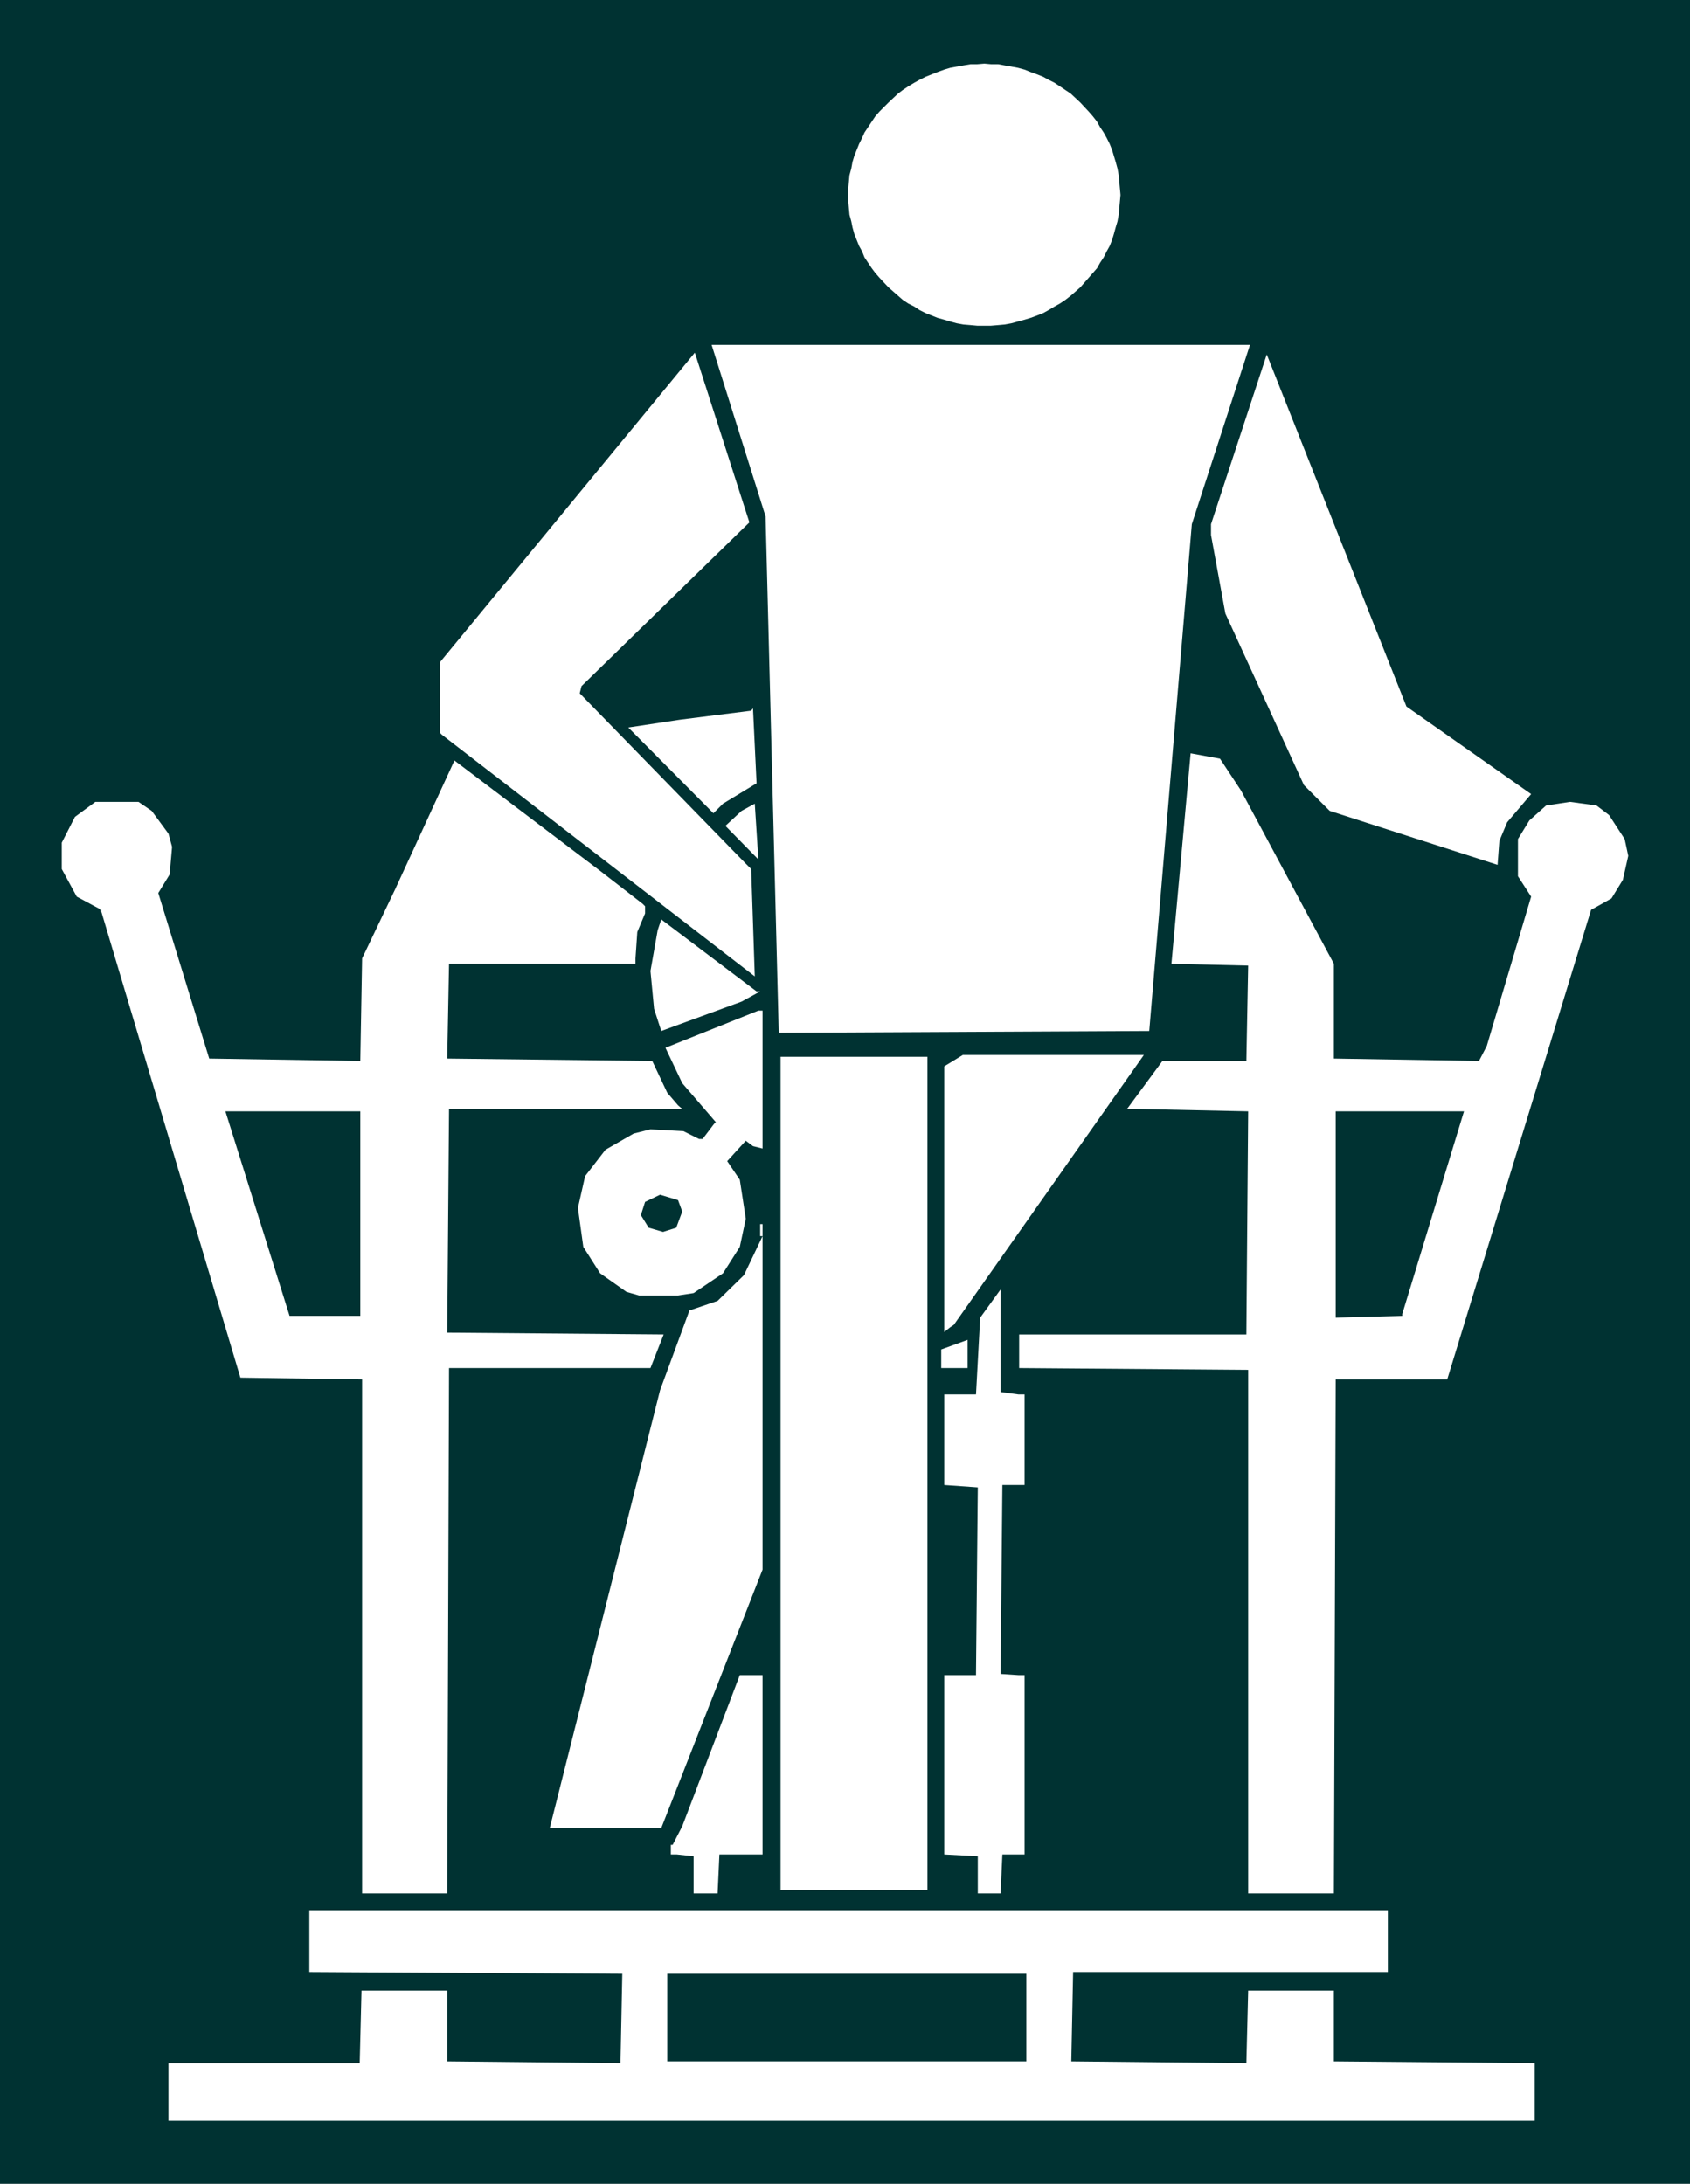
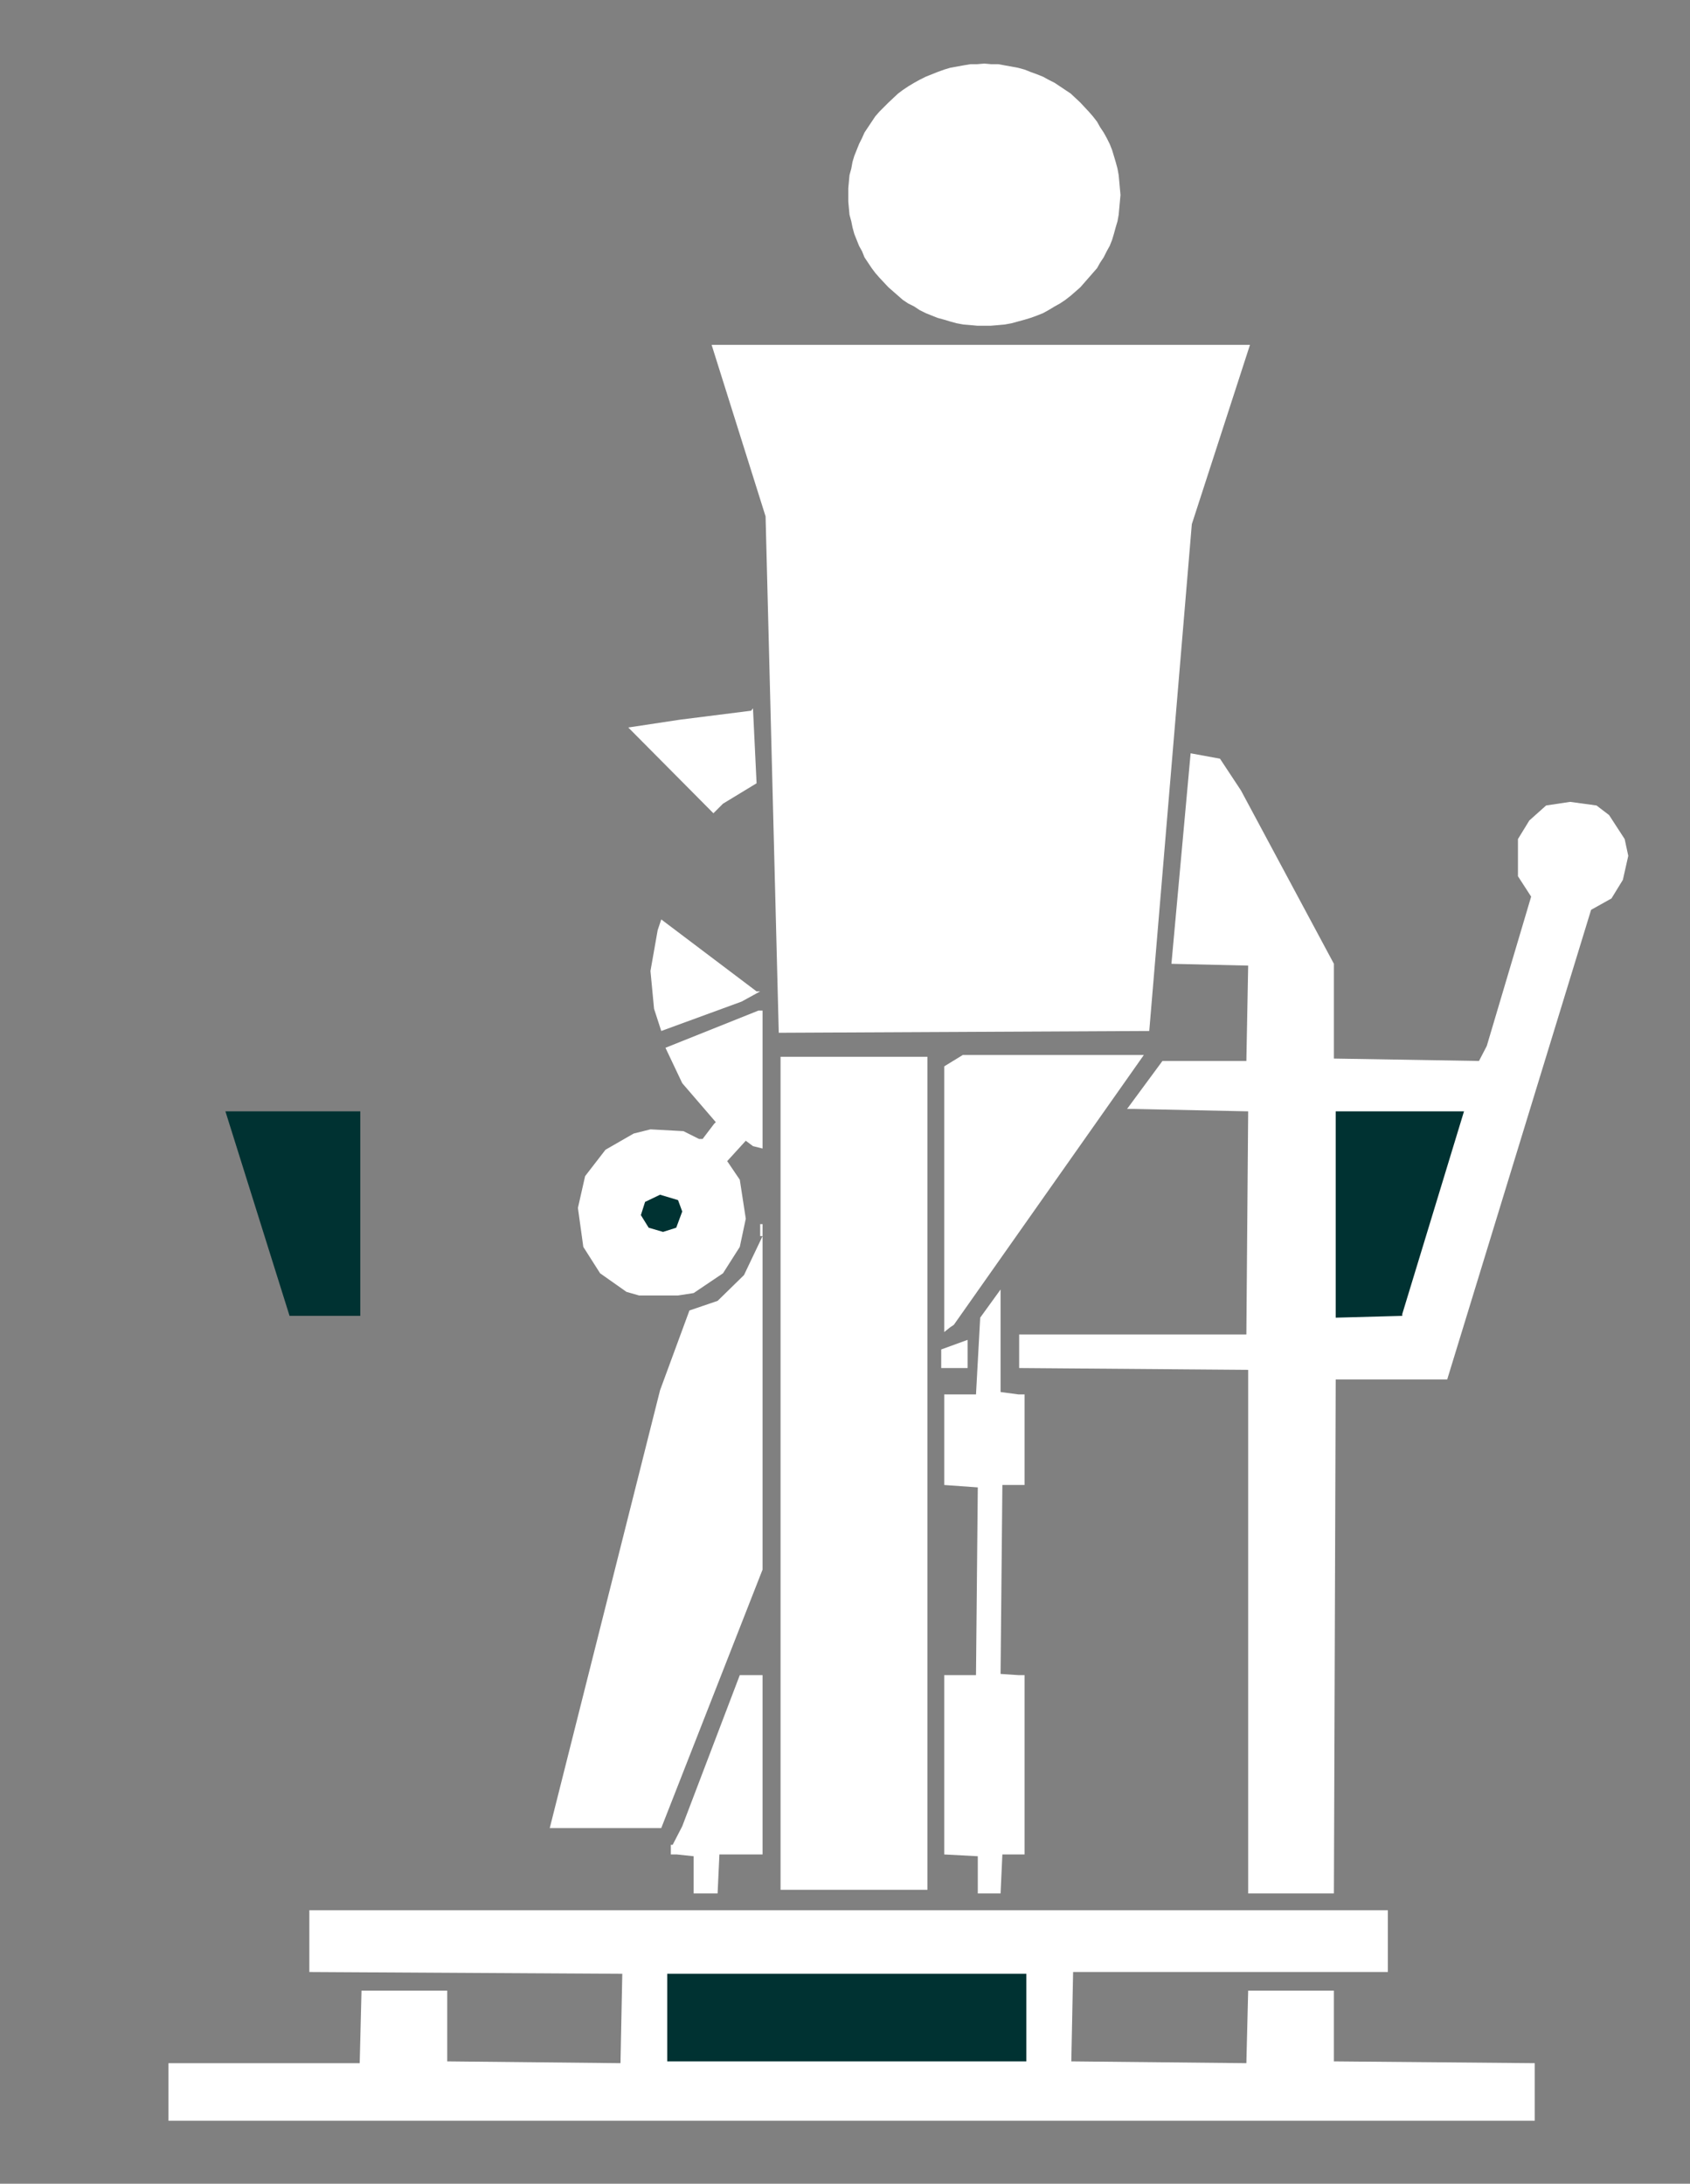
<svg xmlns="http://www.w3.org/2000/svg" xmlns:ns1="http://sodipodi.sourceforge.net/DTD/sodipodi-0.dtd" xmlns:ns2="http://www.inkscape.org/namespaces/inkscape" version="1.0" width="120.502mm" height="155.668mm" id="svg22" ns1:docname="Legs 48.wmf">
  <rect width="100%" height="100%" fill="#808080" stroke="none" />
  <ns1:namedview id="namedview22" pagecolor="#ffffff" bordercolor="#000000" borderopacity="0.25" ns2:showpageshadow="2" ns2:pageopacity="0.0" ns2:pagecheckerboard="0" ns2:deskcolor="#d1d1d1" ns2:document-units="mm" />
  <defs id="defs1">
    <pattern id="WMFhbasepattern" patternUnits="userSpaceOnUse" width="6" height="6" x="0" y="0" />
  </defs>
-   <path style="fill:#003232;fill-opacity:1;fill-rule:evenodd;stroke:none" d="M 0,0 H 455.442 V 588.353 H 0 Z" id="path1" />
  <path style="fill:#ffffff;fill-opacity:1;fill-rule:evenodd;stroke:none" d="m 321.185,141.231 -11.471,136.544 -99.845,0.485 -3.554,-139.13 -14.541,-46.215 h 145.082 z" id="path2" />
-   <path style="fill:#ffffff;fill-opacity:1;fill-rule:evenodd;stroke:none" d="m 156.715,184.86 -0.485,1.939 44.591,45.73 1.616,1.616 0.969,28.925 -84.335,-65.121 -0.485,-0.485 v -19.068 l 68.664,-83.381 14.702,45.73 z" id="path3" />
-   <path style="fill:#ffffff;fill-opacity:1;fill-rule:evenodd;stroke:none" d="m 412.629,213.947 -6.462,7.595 -2.1,5.009 -0.485,6.464 -45.237,-14.543 -6.947,-6.948 -21.165,-46.215 -3.877,-21.168 v -2.909 l 15.025,-45.73 37.644,94.854 z" id="path4" />
  <path style="fill:#ffffff;fill-opacity:1;fill-rule:evenodd;stroke:none" d="m 194.843,216.532 -2.585,2.585 -22.942,-23.108 13.894,-2.101 19.226,-2.424 0.485,-0.646 0.969,20.199 z" id="path5" />
  <path style="fill:#ffffff;fill-opacity:1;fill-rule:evenodd;stroke:none" d="m 334.433,212.977 25.042,46.7 v 25.531 l 39.098,0.646 2.1,-4.04 11.956,-40.236 -3.554,-5.494 v -10.019 l 3.07,-5.009 4.524,-4.04 6.462,-0.97 7.109,0.97 3.393,2.585 4.201,6.464 0.969,4.525 -1.454,6.464 -3.07,5.009 -5.493,3.07 -38.775,126.526 h -30.05 l -0.485,138.484 H 336.371 V 369.074 l -61.717,-0.485 v -9.049 h 61.232 l 0.485,-60.112 -30.697,-0.646 h -1.939 l 9.532,-12.927 h 22.619 l 0.485,-25.693 -20.68,-0.485 5.17,-56.718 7.917,1.454 z" id="path6" />
-   <path style="fill:#ffffff;fill-opacity:1;fill-rule:evenodd;stroke:none" d="m 173.194,243.518 0.646,0.646 v 1.939 l -2.1,5.009 -0.485,7.11 v 1.454 H 121.01 l -0.485,25.531 55.254,0.646 4.039,8.564 2.908,3.393 1.131,0.97 h -62.847 l -0.485,60.273 58.324,0.485 -3.554,9.049 H 121.01 l -0.485,141.554 H 97.583 V 371.66 L 64.786,371.175 27.304,245.619 v -0.485 l -6.624,-3.555 -4.039,-7.433 v -7.11 l 3.554,-6.948 5.493,-4.04 H 37.321 l 3.554,2.424 4.524,6.14 0.969,3.555 -0.646,7.433 -3.07,5.009 13.733,44.599 40.714,0.646 0.485,-27.632 8.886,-18.583 15.995,-34.742 39.259,29.733 z" id="path7" />
-   <path style="fill:#ffffff;fill-opacity:1;fill-rule:evenodd;stroke:none" d="m 195.49,222.511 4.362,-4.04 3.554,-1.939 0.969,15.028 z" id="path8" />
  <path style="fill:#ffffff;fill-opacity:1;fill-rule:evenodd;stroke:none" d="m 204.86,267.11 -5.008,2.747 -21.649,7.918 -1.939,-5.979 -0.969,-10.18 1.939,-10.988 0.969,-2.909 25.688,19.391 z" id="path9" />
  <path style="fill:#ffffff;fill-opacity:1;fill-rule:evenodd;stroke:none" d="m 205.506,309.447 -2.585,-0.646 -1.939,-1.454 -5.008,5.494 3.393,5.009 1.616,10.503 -1.616,7.595 -4.524,7.11 -7.917,5.333 -4.201,0.646 h -10.502 l -3.393,-0.97 -7.109,-5.009 -4.524,-7.11 -1.454,-10.503 1.939,-8.564 5.493,-7.11 7.593,-4.363 4.524,-1.131 8.886,0.485 4.201,2.101 h 0.969 l 3.07,-4.04 0.485,-0.485 -9.047,-10.503 -4.524,-9.534 25.042,-10.019 h 1.131 z" id="path10" />
  <path style="fill:#ffffff;fill-opacity:1;fill-rule:evenodd;stroke:none" d="m 257.045,356.955 -0.969,0.646 -1.616,1.293 v -71.585 l 5.008,-3.07 h 48.792 z" id="path11" />
  <path style="fill:#ffffff;fill-opacity:1;fill-rule:evenodd;stroke:none" d="M 249.936,509.174 H 210.353 V 284.724 h 39.583 z" id="path12" />
  <path style="fill:#003232;fill-opacity:1;fill-rule:evenodd;stroke:none" d="M 97.099,354.531 H 78.034 L 60.747,299.428 h 36.351 z" id="path13" />
  <path style="fill:#003232;fill-opacity:1;fill-rule:evenodd;stroke:none" d="m 377.893,354.046 v 0.485 l -17.933,0.485 v -55.587 h 34.574 z" id="path14" />
  <path style="fill:#003232;fill-opacity:1;fill-rule:evenodd;stroke:none" d="m 183.857,326.414 -1.616,4.363 -3.554,1.131 -3.877,-1.131 -2.1,-3.393 1.131,-3.555 4.039,-1.939 4.847,1.454 z" id="path15" />
  <path style="fill:#ffffff;fill-opacity:1;fill-rule:evenodd;stroke:none" d="m 178.203,492.53 h -30.05 l 29.727,-117.962 7.917,-21.492 7.593,-2.585 7.109,-6.948 5.008,-10.503 h -0.646 v -3.232 h 0.646 v 93.076 z" id="path16" />
  <path style="fill:#ffffff;fill-opacity:1;fill-rule:evenodd;stroke:none" d="m 274.493,375.699 h 1.616 v 24.4 h -5.978 l -0.485,50.901 4.847,0.323 h 1.616 v 48.316 h -5.978 l -0.485,10.503 h -6.139 v -10.019 l -9.047,-0.485 v -48.316 h 8.563 l 0.485,-50.578 -9.047,-0.646 v -24.4 h 8.563 l 1.131,-20.684 5.493,-7.595 v 27.632 z" id="path17" />
  <path style="fill:#ffffff;fill-opacity:1;fill-rule:evenodd;stroke:none" d="m 253.652,368.589 v -5.009 l 7.109,-2.585 v 7.595 z" id="path18" />
  <path style="fill:#ffffff;fill-opacity:1;fill-rule:evenodd;stroke:none" d="m 205.506,499.64 h -11.632 l -0.485,10.503 h -6.462 v -10.019 l -4.524,-0.485 h -1.616 v -2.585 h 0.485 l 2.585,-5.009 15.51,-40.721 h 6.139 z" id="path19" />
  <path style="fill:#ffffff;fill-opacity:1;fill-rule:evenodd;stroke:none" d="m 374.015,531.312 h -84.82 l -0.485,24.077 47.176,0.485 0.485,-19.553 h 23.103 v 19.068 l 54.123,0.485 v 15.513 H 45.399 v -15.513 h 51.538 l 0.485,-19.553 h 23.103 v 19.068 l 46.691,0.485 0.485,-24.077 -84.335,-0.485 V 514.668 H 374.015 Z" id="path20" />
  <path style="fill:#003232;fill-opacity:1;fill-rule:evenodd;stroke:none" d="m 276.594,555.389 h -96.775 v -23.592 h 96.775 z" id="path21" />
  <path style="fill:#ffffff;fill-opacity:1;fill-rule:evenodd;stroke:none" d="m 265.284,17.129 1.777,0.162 h 1.939 l 1.777,0.323 1.777,0.323 1.777,0.323 1.777,0.485 1.616,0.646 1.777,0.646 1.616,0.646 1.454,0.808 1.616,0.808 1.454,0.97 1.454,0.97 1.454,0.97 2.585,2.424 2.262,2.424 1.131,1.293 1.131,1.454 0.808,1.454 0.969,1.454 0.808,1.454 0.808,1.616 0.646,1.616 0.485,1.616 0.485,1.616 0.485,1.778 0.323,1.778 0.162,1.778 0.162,1.778 0.162,1.778 -0.162,1.778 -0.162,1.778 -0.162,1.778 -0.323,1.778 -0.485,1.616 -0.485,1.778 -0.485,1.616 -0.646,1.616 -0.808,1.454 -0.808,1.616 -0.969,1.454 -0.808,1.454 -1.131,1.293 -1.131,1.293 -2.262,2.585 -2.585,2.262 -1.454,1.131 -1.454,0.97 -1.454,0.808 -1.616,0.97 -1.454,0.808 -1.616,0.646 -1.777,0.646 -1.616,0.485 -1.777,0.485 -1.777,0.485 -1.777,0.323 -1.777,0.162 -1.939,0.162 h -1.777 -1.939 l -1.777,-0.162 -1.939,-0.162 -1.777,-0.323 -1.777,-0.485 -1.616,-0.485 -1.777,-0.485 -1.616,-0.646 -1.616,-0.646 -1.616,-0.808 -1.454,-0.97 -1.616,-0.808 -1.454,-0.97 -1.292,-1.131 -2.585,-2.262 -2.423,-2.585 -1.131,-1.293 -0.969,-1.293 -0.969,-1.454 -0.969,-1.454 -0.646,-1.616 -0.808,-1.454 -0.646,-1.616 -0.646,-1.616 -0.485,-1.778 -0.323,-1.616 -0.485,-1.778 -0.162,-1.778 -0.162,-1.778 v -1.778 -1.778 l 0.162,-1.778 0.162,-1.778 0.485,-1.778 0.323,-1.778 0.485,-1.616 0.646,-1.616 0.646,-1.616 0.808,-1.616 0.646,-1.454 0.969,-1.454 0.969,-1.454 0.969,-1.454 1.131,-1.293 2.423,-2.424 2.585,-2.424 1.292,-0.97 1.454,-0.97 1.616,-0.97 1.454,-0.808 1.616,-0.808 1.616,-0.646 1.616,-0.646 1.777,-0.646 1.616,-0.485 1.777,-0.323 1.777,-0.323 1.939,-0.323 h 1.777 z" id="path22" />
</svg>